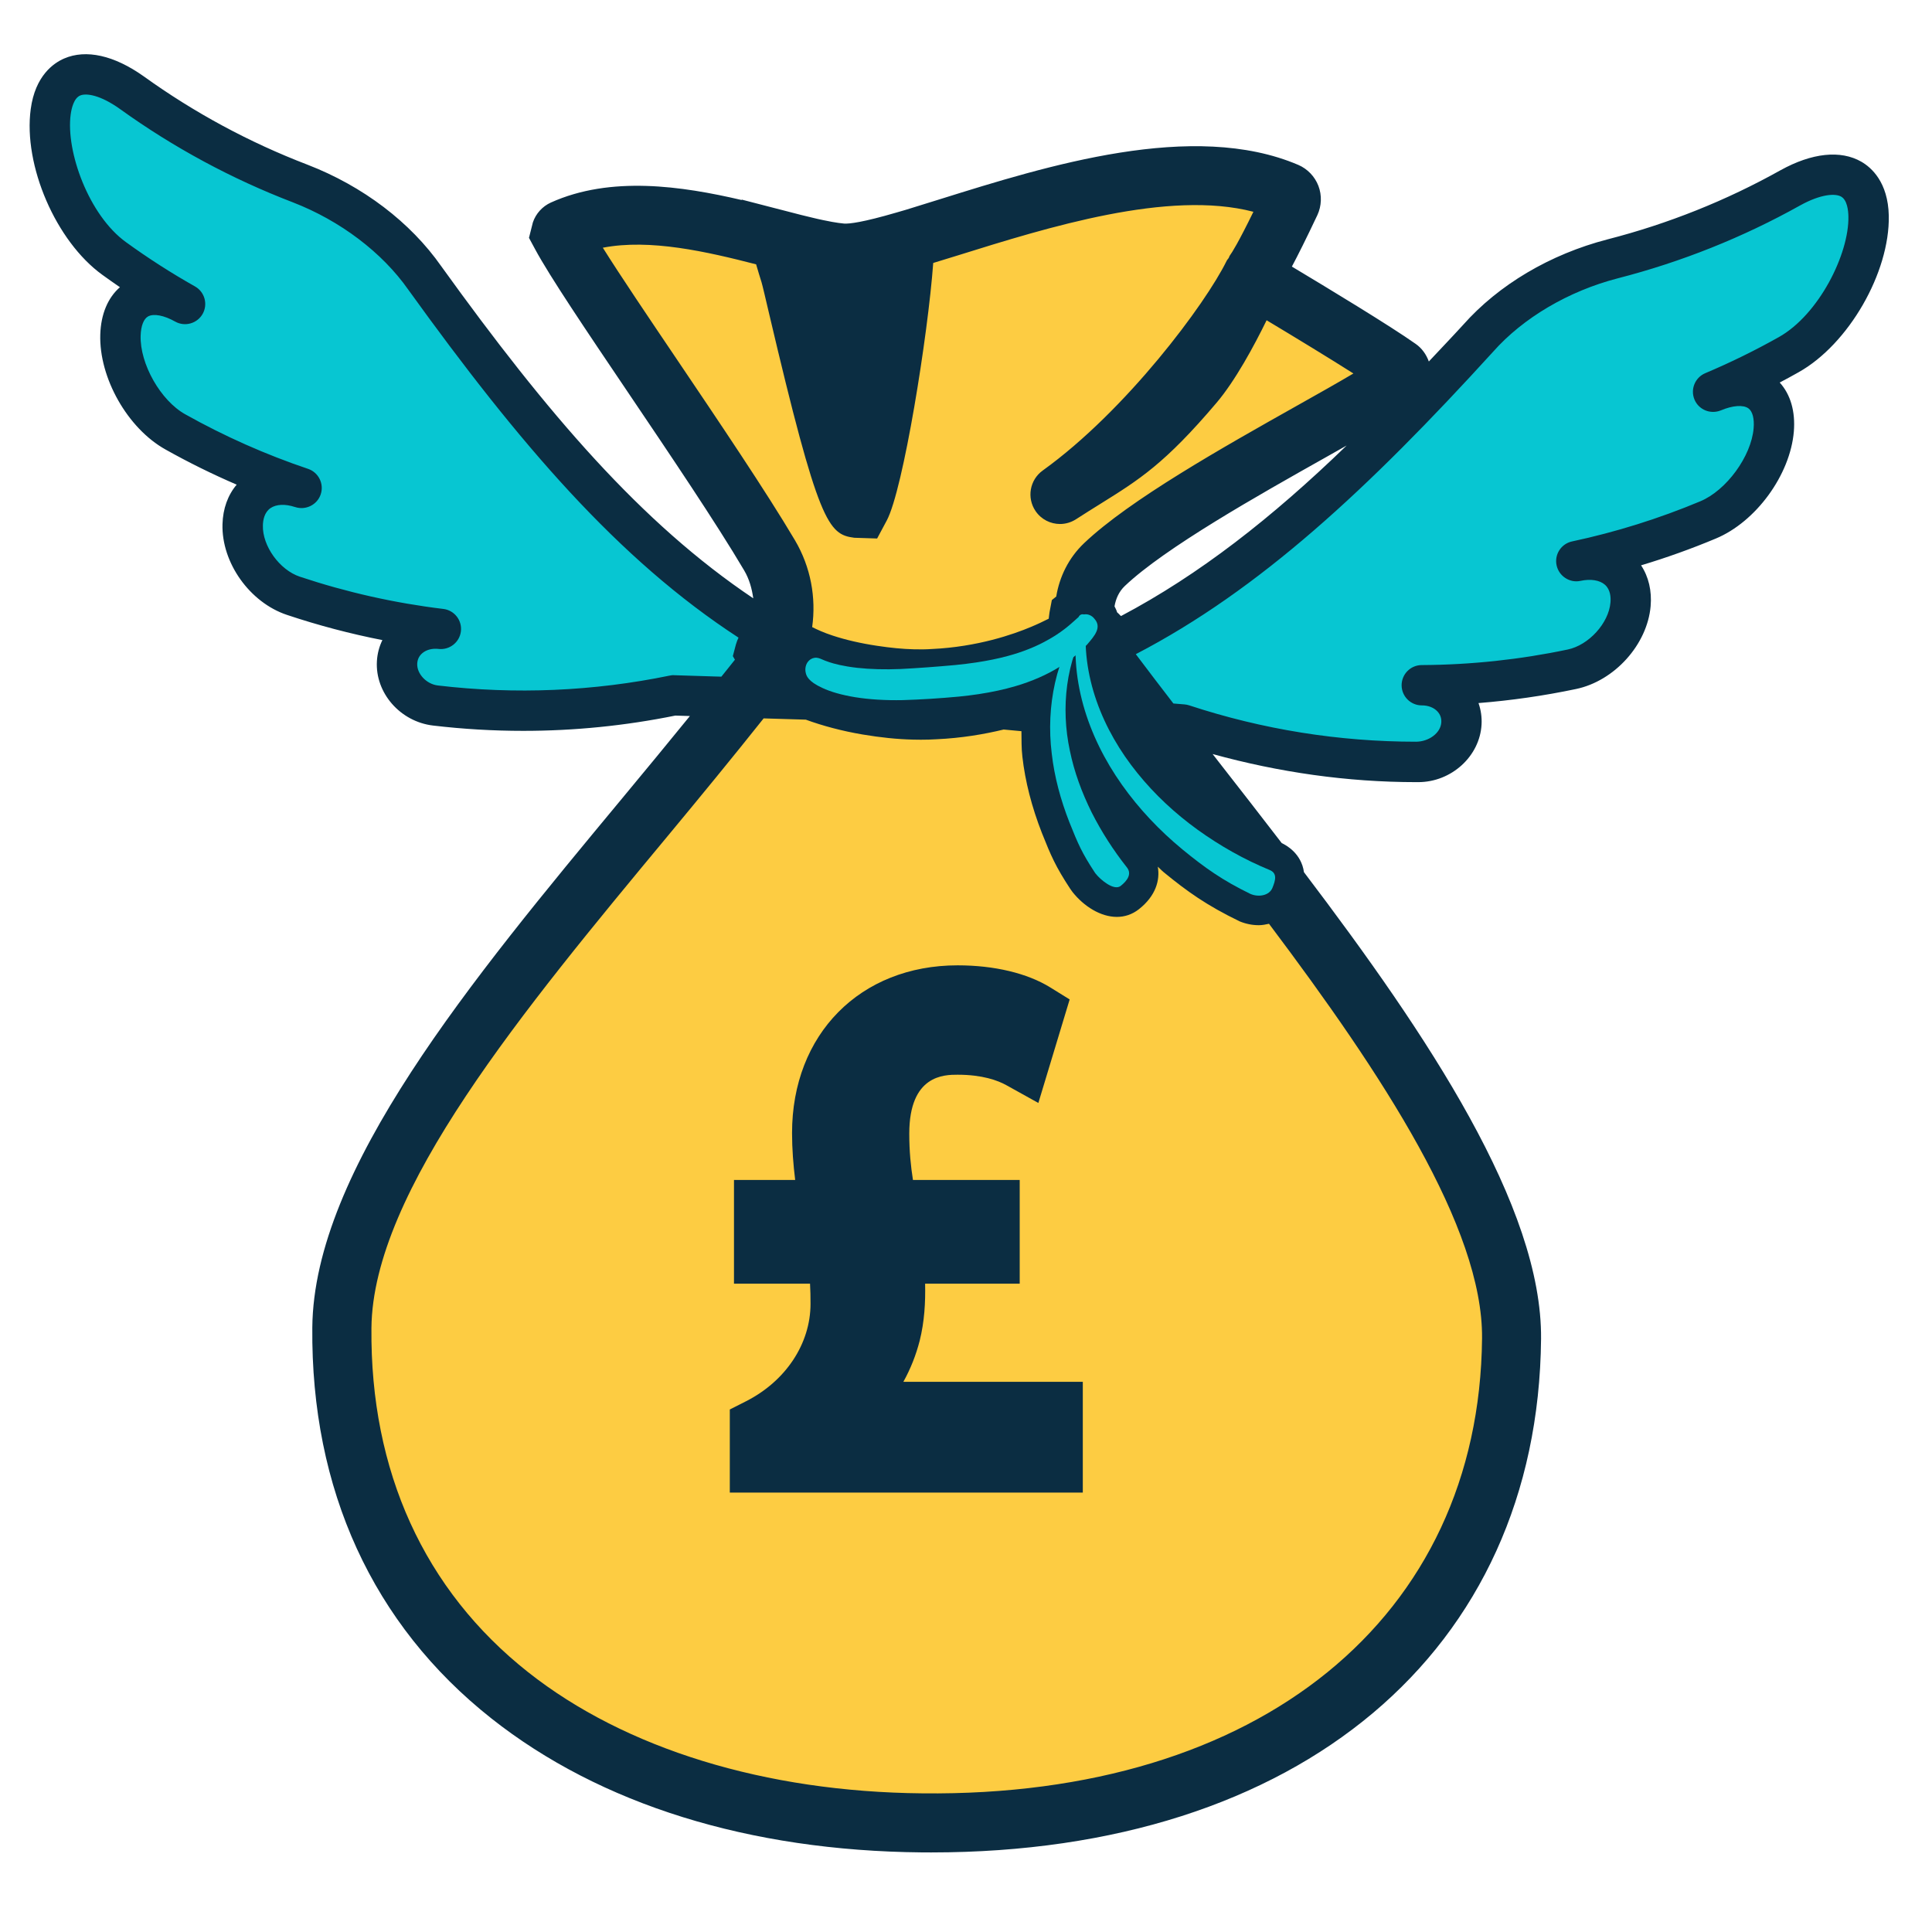
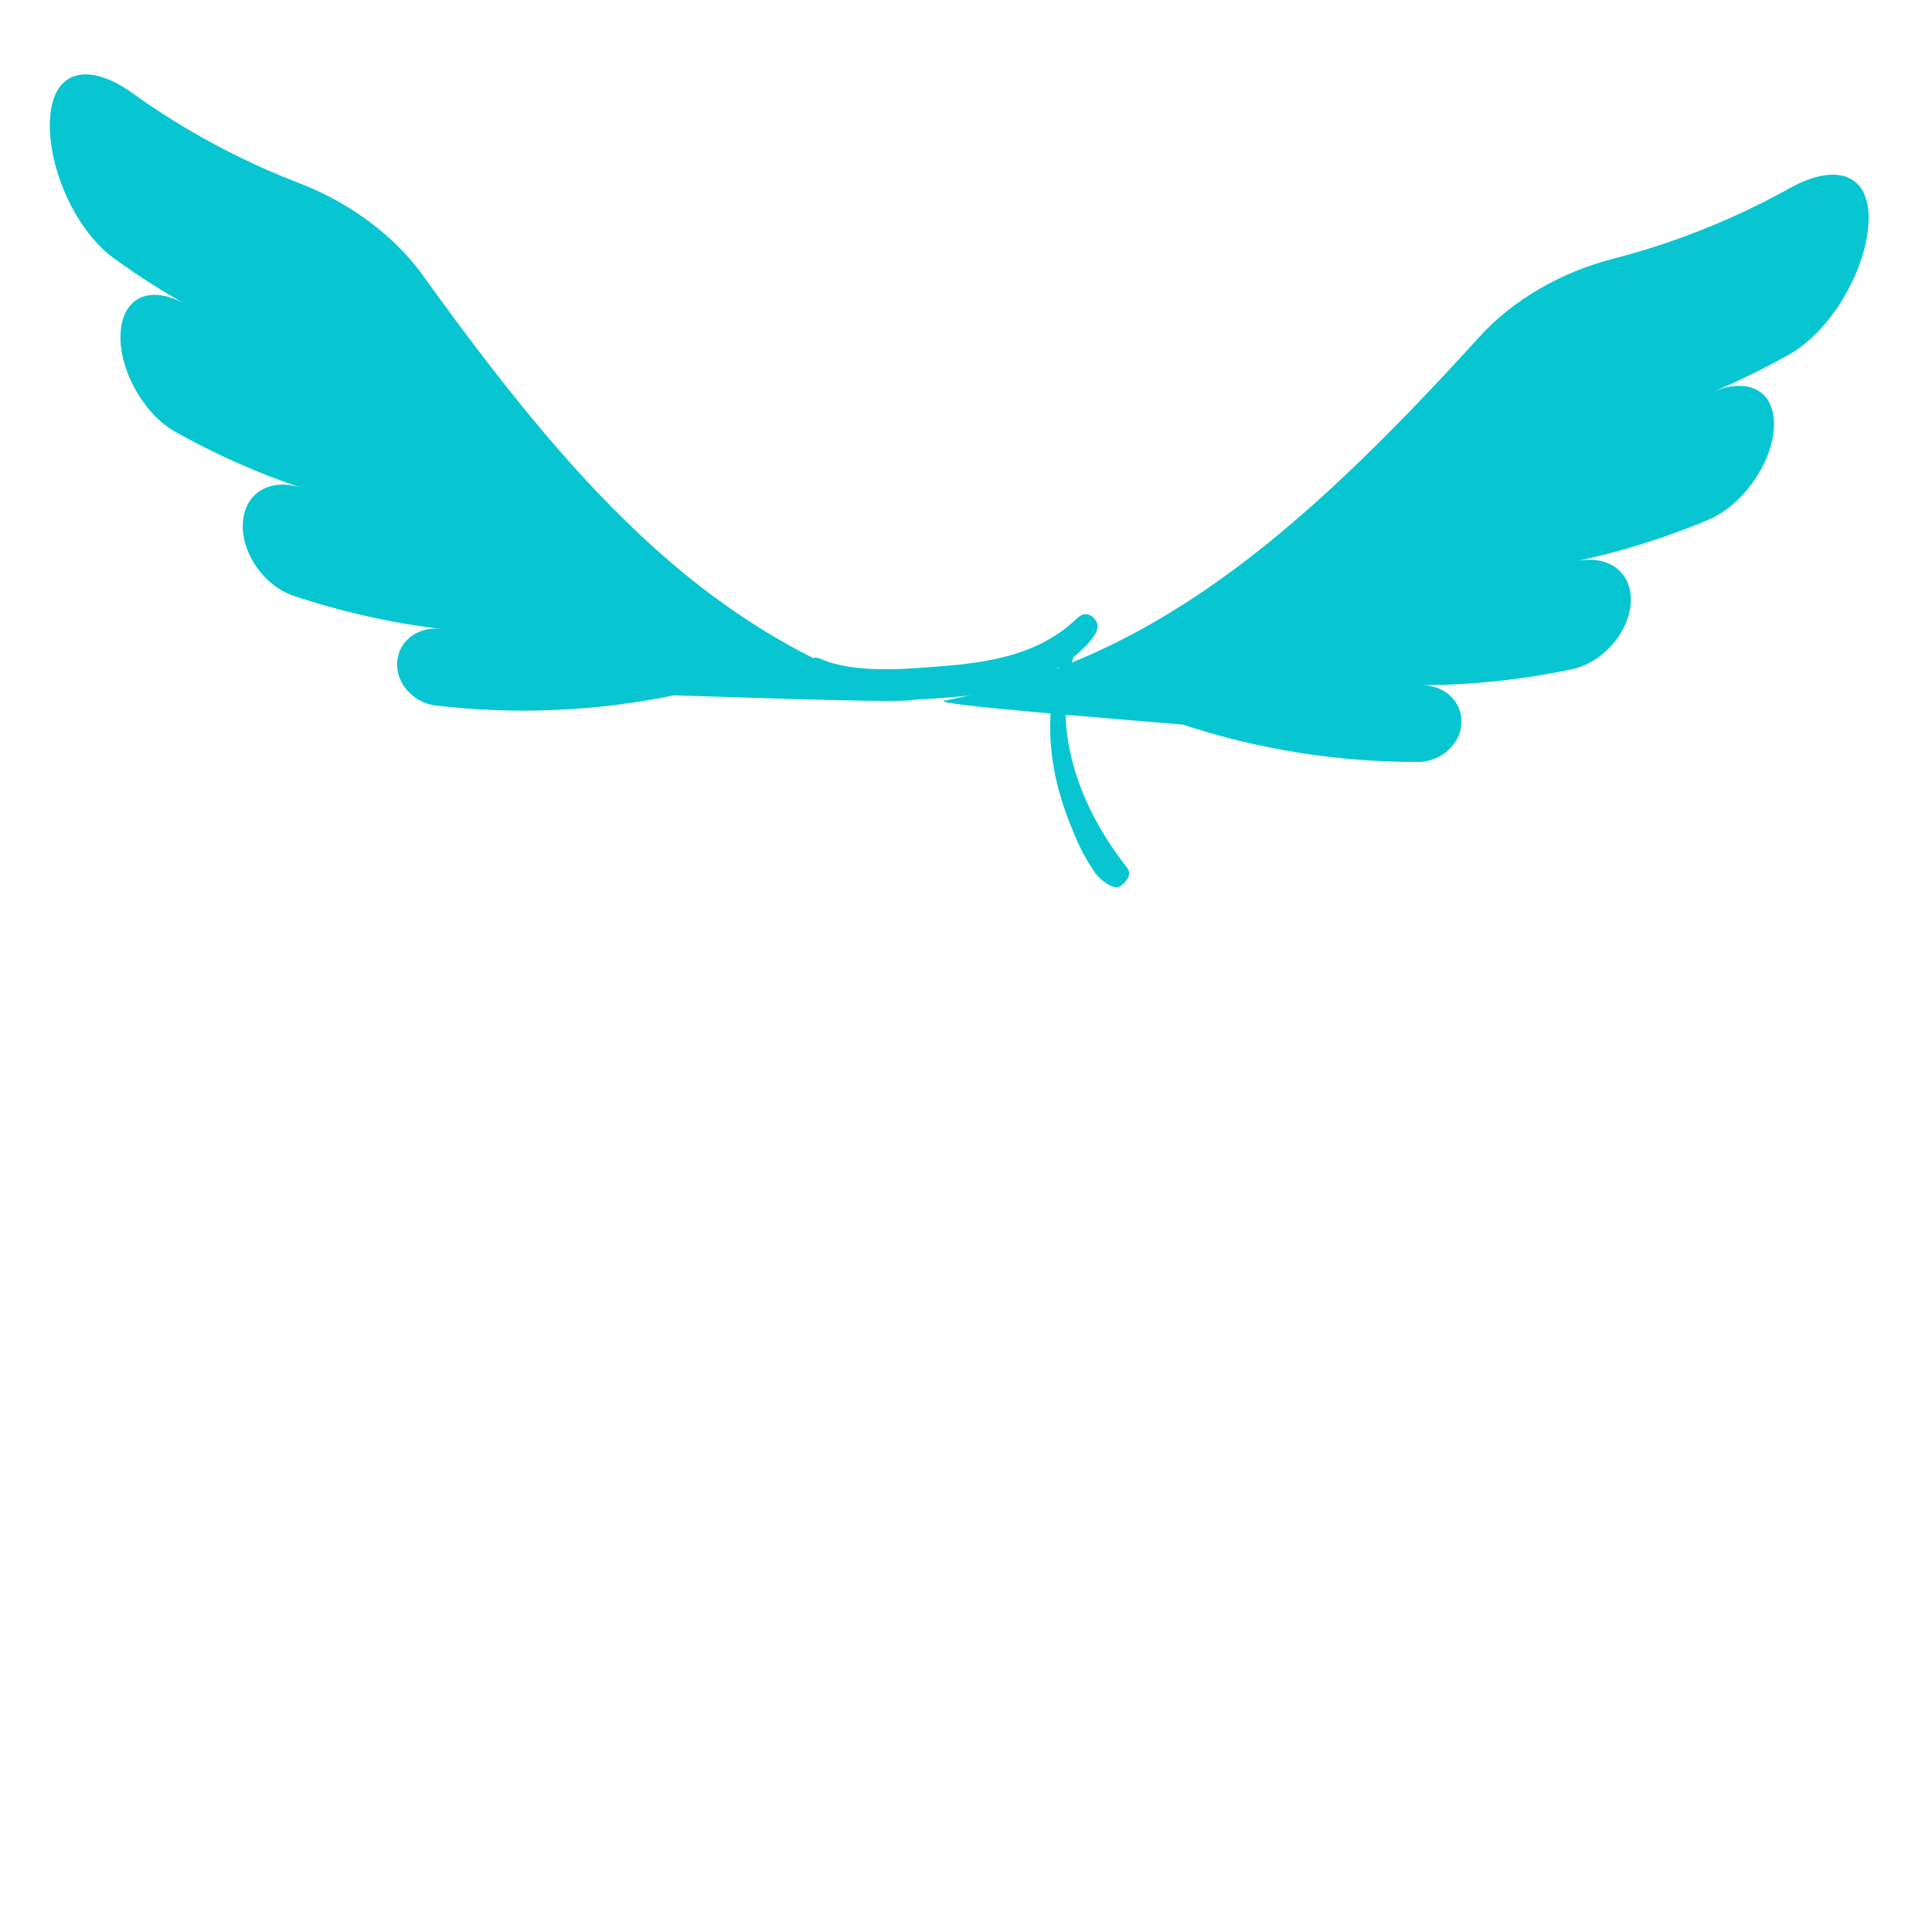
<svg xmlns="http://www.w3.org/2000/svg" version="1.1" id="Layer_1" x="0px" y="0px" width="55px" height="55px" viewBox="0 0 55 55" style="enable-background:new 0 0 55 55;" xml:space="preserve">
  <style type="text/css">
	.st0{fill:#07C6D2;}
	.st1{fill:#FDCC42;}
	.st2{fill:#0B2D42;}
</style>
  <g>
    <path class="st0" d="M3.749,2.637C5.248,3.715,6.86,4.579,8.542,5.223c1.384,0.535,2.696,1.471,3.549,2.69   c4.531,6.293,8.216,10.172,13.941,11.993c0.053,0.125-4.202-0.03-6.853-0.111c-2.24,0.461-4.53,0.555-6.779,0.289   c-0.628-0.073-1.13-0.63-1.094-1.229c0.038-0.62,0.6-1.029,1.246-0.951c-1.422-0.171-2.828-0.486-4.194-0.943   c-0.826-0.274-1.471-1.19-1.447-2.023c0.025-0.915,0.787-1.346,1.675-1.048c-1.235-0.416-2.437-0.948-3.59-1.594   c-0.911-0.507-1.598-1.763-1.566-2.76C3.466,8.44,4.289,8.103,5.268,8.654C4.577,8.264,3.903,7.832,3.251,7.359   C2.043,6.487,1.266,4.497,1.443,3.181C1.611,1.945,2.602,1.817,3.749,2.637z" />
    <path class="st0" d="M50.966,5.348c-1.612,0.9-3.313,1.573-5.057,2.021c-1.436,0.373-2.847,1.153-3.833,2.266   c-5.222,5.733-9.327,9.165-15.222,10.319c-0.067,0.118,4.178,0.451,6.82,0.674c2.172,0.715,4.436,1.07,6.702,1.063   c0.632-0.001,1.195-0.497,1.228-1.095c0.034-0.62-0.478-1.091-1.129-1.088c1.433-0.007,2.865-0.159,4.275-0.456   c0.852-0.178,1.597-1.014,1.67-1.844c0.08-0.912-0.628-1.428-1.544-1.233c1.274-0.272,2.53-0.663,3.748-1.173   c0.963-0.399,1.789-1.568,1.871-2.563c0.089-1.093-0.69-1.522-1.726-1.086c0.732-0.309,1.451-0.661,2.153-1.056   c1.3-0.728,2.299-2.616,2.274-3.943C53.17,4.906,52.201,4.665,50.966,5.348z" />
-     <path class="st1" d="M31.442,16.073c1.921-1.825,7.36-4.461,8.387-5.282c0.102-0.082,0.097-0.238-0.01-0.314   c-0.883-0.623-3.391-2.119-4.1-2.54c-0.058-0.034-0.073-0.108-0.032-0.162c0.154-0.208,0.457-0.741,1.052-2.007   c0.053-0.113,0.005-0.253-0.109-0.301C32.618,3.755,25.689,7.35,23.961,7.201c-1.733-0.149-5.358-1.829-7.936-0.669   c-0.062,0.028-0.088,0.103-0.056,0.163c0.819,1.521,4.358,6.442,5.934,9.114c0.623,1.057,0.541,2.385-0.212,3.354   C16.927,25.304,9.783,32.459,9.733,37.798c-0.085,9.195,7.324,14.011,16.519,14.096s16.693-4.592,16.778-13.787   c0.049-5.307-7.16-13.316-11.792-19.535C30.669,17.807,30.75,16.73,31.442,16.073z" />
    <g>
-       <path class="st2" d="M52.989,4.604c-0.59-0.339-1.406-0.253-2.301,0.242c0,0-0.001,0.001-0.002,0.001    c-1.546,0.864-3.201,1.525-4.922,1.967c-1.638,0.425-3.1,1.292-4.113,2.435C41.319,9.613,41,9.944,40.676,10.291    c-0.072-0.199-0.197-0.377-0.373-0.5c-0.735-0.52-2.521-1.6-3.526-2.202c0.172-0.322,0.404-0.785,0.725-1.464    c0.122-0.261,0.133-0.565,0.03-0.835c-0.103-0.267-0.311-0.483-0.571-0.595c-2.994-1.279-7.154,0.024-10.192,0.973    c-0.323,0.101-0.657,0.206-0.979,0.304l-0.268,0.078c-0.969,0.283-1.344,0.323-1.488,0.315c-0.104-0.009-0.222-0.026-0.35-0.049    c-0.03-0.005-0.064-0.013-0.095-0.019c-0.101-0.019-0.204-0.04-0.314-0.065c-0.05-0.011-0.104-0.025-0.156-0.037    c-0.101-0.024-0.203-0.048-0.31-0.075c-0.049-0.012-0.101-0.026-0.151-0.039c-0.126-0.032-0.253-0.065-0.383-0.099    c-0.061-0.016-0.129-0.033-0.191-0.049l-0.97-0.251l0.003,0.013c-1.714-0.4-3.731-0.696-5.435,0.071    c-0.24,0.109-0.427,0.314-0.512,0.565l-0.111,0.44l0.174,0.323c0.42,0.78,1.452,2.309,2.646,4.078    c1.177,1.744,2.512,3.721,3.305,5.065c0.148,0.25,0.221,0.521,0.26,0.796c-3.186-2.137-5.862-5.258-8.879-9.449    c-0.879-1.257-2.233-2.286-3.813-2.896c-1.654-0.634-3.223-1.48-4.662-2.516c0,0-0.001-0.001-0.002-0.001    C3.25,1.575,2.447,1.396,1.825,1.666c-0.3,0.13-0.822,0.489-0.95,1.438C0.658,4.708,1.593,6.87,2.914,7.824    c0.165,0.12,0.332,0.237,0.5,0.352c-0.344,0.3-0.54,0.766-0.559,1.342c-0.04,1.237,0.778,2.678,1.858,3.279    c0.656,0.368,1.333,0.702,2.025,1c-0.251,0.295-0.392,0.683-0.404,1.125c-0.031,1.097,0.777,2.232,1.839,2.584    c0.886,0.296,1.794,0.536,2.713,0.716c-0.09,0.184-0.144,0.386-0.156,0.599c-0.054,0.902,0.664,1.725,1.6,1.834    c0.855,0.101,1.711,0.151,2.567,0.151c1.452,0,2.9-0.145,4.329-0.435l0.414,0.013c-0.618,0.76-1.254,1.531-1.918,2.331    c-4.321,5.206-8.789,10.589-8.831,15.075c-0.042,4.612,1.72,8.461,5.099,11.131c3.099,2.449,7.335,3.768,12.253,3.813    c0.091,0.001,0.181,0.001,0.271,0.001c10.471,0,17.274-5.717,17.357-14.62c0.034-3.757-3.21-8.619-6.75-13.286    c-0.074-0.537-0.511-0.772-0.632-0.827c-0.6-0.781-1.202-1.554-1.795-2.313c-0.059-0.075-0.115-0.148-0.173-0.223    c1.887,0.52,3.829,0.8,5.794,0.8c0.021,0,0.041,0,0.062,0c0.942-0.001,1.75-0.736,1.8-1.639c0.012-0.212-0.019-0.419-0.087-0.612    c0.934-0.074,1.863-0.208,2.776-0.4c1.096-0.229,2.028-1.264,2.124-2.356c0.038-0.441-0.058-0.842-0.272-1.165    c0.722-0.217,1.432-0.471,2.124-0.761c1.145-0.475,2.121-1.812,2.225-3.047c0.047-0.574-0.095-1.058-0.402-1.396    c0.181-0.095,0.36-0.193,0.536-0.292C52.624,9.801,53.8,7.76,53.77,6.142C53.75,5.184,53.272,4.767,52.989,4.604z M31.914,17.537    c-0.005-0.005-0.012-0.007-0.016-0.012c-0.031-0.033-0.063-0.065-0.097-0.095c-0.016-0.059-0.045-0.114-0.073-0.169    c0.036-0.214,0.126-0.42,0.293-0.579c1.147-1.089,3.797-2.581,5.731-3.669c0.21-0.118,0.394-0.223,0.584-0.33    C36.203,14.747,34.135,16.363,31.914,17.537z M19.269,10.23c-0.815-1.207-1.597-2.365-2.108-3.178    c1.348-0.261,2.966,0.114,4.364,0.473c0.056,0.196,0.114,0.38,0.155,0.512c0.03,0.101,0.105,0.425,0.211,0.876    c1.411,6.004,1.688,6.299,2.428,6.396l0.651,0.021l0.274-0.512c0.47-0.878,1.173-5.273,1.323-7.332    c0.229-0.07,0.451-0.138,0.703-0.216c2.562-0.8,5.993-1.872,8.412-1.241c-0.432,0.884-0.609,1.161-0.671,1.245    c-0.016,0.021-0.019,0.049-0.033,0.071c-0.019,0.029-0.044,0.051-0.059,0.083c-0.597,1.219-2.855,4.255-5.234,5.966    c-0.371,0.266-0.461,0.779-0.204,1.156c0.162,0.238,0.426,0.367,0.695,0.367c0.156,0,0.314-0.044,0.456-0.135    c0.255-0.165,0.483-0.307,0.695-0.439c1.106-0.689,1.837-1.145,3.305-2.876c0.531-0.625,1.068-1.617,1.426-2.35    c0.862,0.517,1.784,1.079,2.471,1.515c-0.444,0.264-1.014,0.584-1.601,0.914c-2.124,1.195-4.767,2.683-6.065,3.916v0    c-0.44,0.418-0.701,0.956-0.794,1.52l-0.125,0.101l-0.065,0.341c-0.012,0.062-0.014,0.127-0.024,0.189    c-0.145,0.073-0.31,0.153-0.508,0.235c-0.493,0.208-1.513,0.567-2.822,0.628c-0.164,0.011-0.334,0.013-0.508,0.008    c-0.32-0.008-0.656-0.04-1.058-0.101c-0.454-0.068-0.887-0.168-1.253-0.289c-0.253-0.083-0.438-0.168-0.585-0.242    c0.116-0.836-0.038-1.705-0.49-2.472C21.809,13.993,20.459,11.994,19.269,10.23z M20.351,19.258l-1.155-0.036    c-0.046-0.005-0.09,0.002-0.133,0.011c-2.172,0.447-4.39,0.542-6.598,0.281c-0.325-0.038-0.604-0.335-0.587-0.625    c0.007-0.122,0.057-0.222,0.148-0.297c0.095-0.08,0.227-0.123,0.37-0.123c0.028,0,0.058,0.001,0.087,0.005    c0.316,0.036,0.6-0.188,0.638-0.501c0.038-0.314-0.187-0.601-0.501-0.638c-0.002,0-0.001,0-0.001,0    c-1.386-0.167-2.758-0.476-4.081-0.917c-0.578-0.192-1.071-0.875-1.054-1.463c0.004-0.158,0.045-0.37,0.214-0.488    c0.165-0.114,0.42-0.126,0.703-0.032c0.001,0,0.001,0,0.002,0c0,0,0,0,0,0c0.299,0.098,0.626-0.061,0.727-0.361    c0.101-0.3-0.061-0.626-0.361-0.727c-1.206-0.406-2.38-0.928-3.494-1.552c-0.703-0.391-1.296-1.438-1.271-2.24    C4.012,9.279,4.089,9.08,4.214,9.009C4.373,8.92,4.669,8.976,4.987,9.155C5.263,9.31,5.613,9.211,5.769,8.936    C5.924,8.66,5.827,8.31,5.551,8.154c0,0-0.001,0-0.002-0.001C4.875,7.773,4.216,7.35,3.587,6.894    c-1.06-0.765-1.716-2.583-1.575-3.635C2.035,3.091,2.1,2.798,2.28,2.72c0.171-0.075,0.573-0.019,1.135,0.383    C4.935,4.197,6.59,5.09,8.334,5.759c1.348,0.521,2.545,1.426,3.29,2.489c3.173,4.406,5.984,7.681,9.4,9.904    c-0.027,0.059-0.052,0.118-0.069,0.18c-0.001,0.002-0.002,0.004-0.003,0.007l-0.09,0.339l0.06,0.102    c-0.124,0.159-0.259,0.323-0.386,0.483C20.475,19.262,20.41,19.26,20.351,19.258z M26.26,51.053    c-4.476-0.041-8.463-1.267-11.226-3.45c-2.956-2.336-4.498-5.724-4.46-9.797c0.036-3.888,4.31-9.037,8.443-14.017    c0.918-1.106,1.845-2.235,2.722-3.338c0.439,0.014,0.843,0.026,1.201,0.036c0.483,0.177,1.036,0.324,1.614,0.422    c0.515,0.087,0.984,0.135,1.435,0.146c0.076,0.002,0.151,0.003,0.225,0.003c0.154,0,0.305-0.004,0.444-0.013    c0.716-0.033,1.357-0.142,1.914-0.277c0.158,0.015,0.323,0.03,0.506,0.047c0.004,0.242-0.002,0.483,0.027,0.726    c0.079,0.701,0.266,1.431,0.557,2.175c0.254,0.637,0.384,0.946,0.806,1.588l0.063,0.088c0.326,0.411,0.802,0.71,1.264,0.71    c0.219,0,0.435-0.067,0.63-0.221c0.475-0.375,0.604-0.823,0.535-1.209c0.059,0.051,0.108,0.109,0.169,0.158    c0.663,0.544,1.217,0.942,2.164,1.4c0.178,0.073,0.362,0.108,0.541,0.108c0.1,0,0.197-0.019,0.292-0.04    c3.232,4.294,6.094,8.658,6.065,11.8C42.116,46.058,35.854,51.159,26.26,51.053z M50.639,9.597    c-0.67,0.377-1.374,0.723-2.094,1.027c-0.292,0.124-0.429,0.46-0.306,0.752s0.457,0.426,0.752,0.306    c0.337-0.142,0.637-0.163,0.784-0.056c0.116,0.084,0.17,0.291,0.147,0.565c-0.066,0.8-0.777,1.772-1.521,2.081    c-1.173,0.491-2.399,0.875-3.646,1.141h-0.001c-0.31,0.066-0.508,0.371-0.441,0.681s0.377,0.509,0.681,0.442    c0.291-0.062,0.547-0.021,0.696,0.111c0.154,0.137,0.171,0.353,0.156,0.51c-0.051,0.585-0.618,1.208-1.215,1.333    c-1.362,0.287-2.76,0.436-4.154,0.443c-0.002,0-0.003,0-0.005,0c-0.317,0.002-0.572,0.26-0.571,0.577    c0.002,0.316,0.259,0.571,0.574,0.571c0.001,0,0.002,0,0.003,0c0,0,0,0,0.001,0c0,0,0.001,0,0.002,0    c0.175,0,0.334,0.061,0.436,0.168c0.082,0.086,0.121,0.192,0.114,0.313c-0.017,0.306-0.354,0.55-0.715,0.553    c-2.2,0-4.374-0.348-6.462-1.035c-0.043-0.014-0.087-0.023-0.132-0.027l-0.318-0.026c-0.37-0.478-0.721-0.942-1.07-1.404    c3.52-1.829,6.615-4.704,10.171-8.609c0.855-0.966,2.149-1.728,3.546-2.09c1.814-0.466,3.562-1.164,5.193-2.075    c0.604-0.334,1.009-0.345,1.171-0.251c0.171,0.098,0.202,0.396,0.205,0.565C52.642,7.227,51.78,8.957,50.639,9.597z" />
-       <path class="st2" d="M26.182,38.166c0.135-0.54,0.166-1.087,0.154-1.623h2.693v-2.952H25.99c-0.062-0.396-0.105-0.813-0.105-1.317    c0-1.679,1-1.679,1.376-1.679c0.704,0,1.144,0.162,1.388,0.298l0.911,0.506l0.891-2.947l-0.548-0.34    c-0.657-0.407-1.595-0.631-2.642-0.631c-2.775,0-4.713,1.963-4.713,4.773c0,0.457,0.036,0.904,0.089,1.337h-1.742v2.952h2.165    c0.011,0.188,0.014,0.373,0.014,0.571c0,1.139-0.704,2.203-1.838,2.778l-0.46,0.233v2.366h10.049v-3.154h-5.108    C25.92,38.972,26.076,38.58,26.182,38.166z" />
-     </g>
-     <path class="st0" d="M30.939,17.623c-0.099,0.787,0.019,1.593,0.279,2.336c0.261,0.745,0.666,1.436,1.161,2.048   c0.495,0.614,1.077,1.153,1.715,1.614c0.638,0.459,1.33,0.85,2.048,1.145l0.002,0.001c0.221,0.091,0.17,0.289,0.079,0.51   c-0.091,0.221-0.392,0.267-0.613,0.176c-0.008-0.003-0.017-0.008-0.025-0.011c-0.769-0.375-1.271-0.725-1.924-1.261   c-0.651-0.537-1.236-1.154-1.723-1.842c-0.486-0.687-0.871-1.451-1.098-2.262c-0.225-0.809-0.296-1.667-0.138-2.493   c0.012-0.065,0.075-0.107,0.14-0.095C30.905,17.502,30.947,17.561,30.939,17.623z" />
+       </g>
    <path class="st0" d="M30.986,17.717c-0.317,0.553-0.522,1.163-0.605,1.785c-0.084,0.622-0.055,1.254,0.075,1.864   c0.124,0.611,0.343,1.199,0.619,1.757c0.281,0.556,0.62,1.083,1.006,1.571c0.148,0.187,0.01,0.378-0.177,0.526   c-0.187,0.148-0.567-0.164-0.715-0.351c-0.008-0.01-0.016-0.021-0.023-0.032c-0.371-0.566-0.473-0.806-0.724-1.433   c-0.246-0.629-0.426-1.285-0.502-1.958c-0.082-0.67-0.052-1.354,0.095-2.009c0.147-0.655,0.421-1.276,0.799-1.819   c0.028-0.041,0.085-0.051,0.126-0.022C30.998,17.625,31.009,17.677,30.986,17.717z" />
    <g>
      <path class="st0" d="M27.858,19.761c-0.184,0.028-0.373,0.051-0.565,0.07c-0.544,0.051-1.08,0.084-1.596,0.1    c-0.491,0.01-0.958-0.019-1.352-0.083c-0.374-0.061-0.698-0.152-0.936-0.265c-0.407-0.185-0.451-0.349-0.469-0.419    c-0.028-0.107-0.01-0.223,0.048-0.309c0.047-0.07,0.119-0.116,0.197-0.128c0.084-0.013,0.147,0.015,0.213,0.043    c0.045,0.019,0.116,0.051,0.214,0.082c0.12,0.04,0.376,0.113,0.795,0.16c0.361,0.04,0.788,0.052,1.237,0.033    c0.49-0.025,1.028-0.065,1.552-0.113c0.204-0.02,0.405-0.045,0.6-0.074l0,0c0.323-0.049,0.622-0.11,0.891-0.183    c0.411-0.11,0.799-0.264,1.121-0.445c0.404-0.219,0.662-0.453,0.8-0.578c0.101-0.092,0.162-0.147,0.26-0.162    c0.104-0.016,0.216,0.032,0.286,0.123c0.22,0.244,0.01,0.486-0.212,0.742c-0.09,0.094-0.192,0.187-0.312,0.295l-0.108,0.084    c-0.103,0.079-0.219,0.169-0.359,0.25c-0.353,0.222-0.792,0.415-1.26,0.551C28.587,19.628,28.235,19.704,27.858,19.761z" />
    </g>
  </g>
</svg>